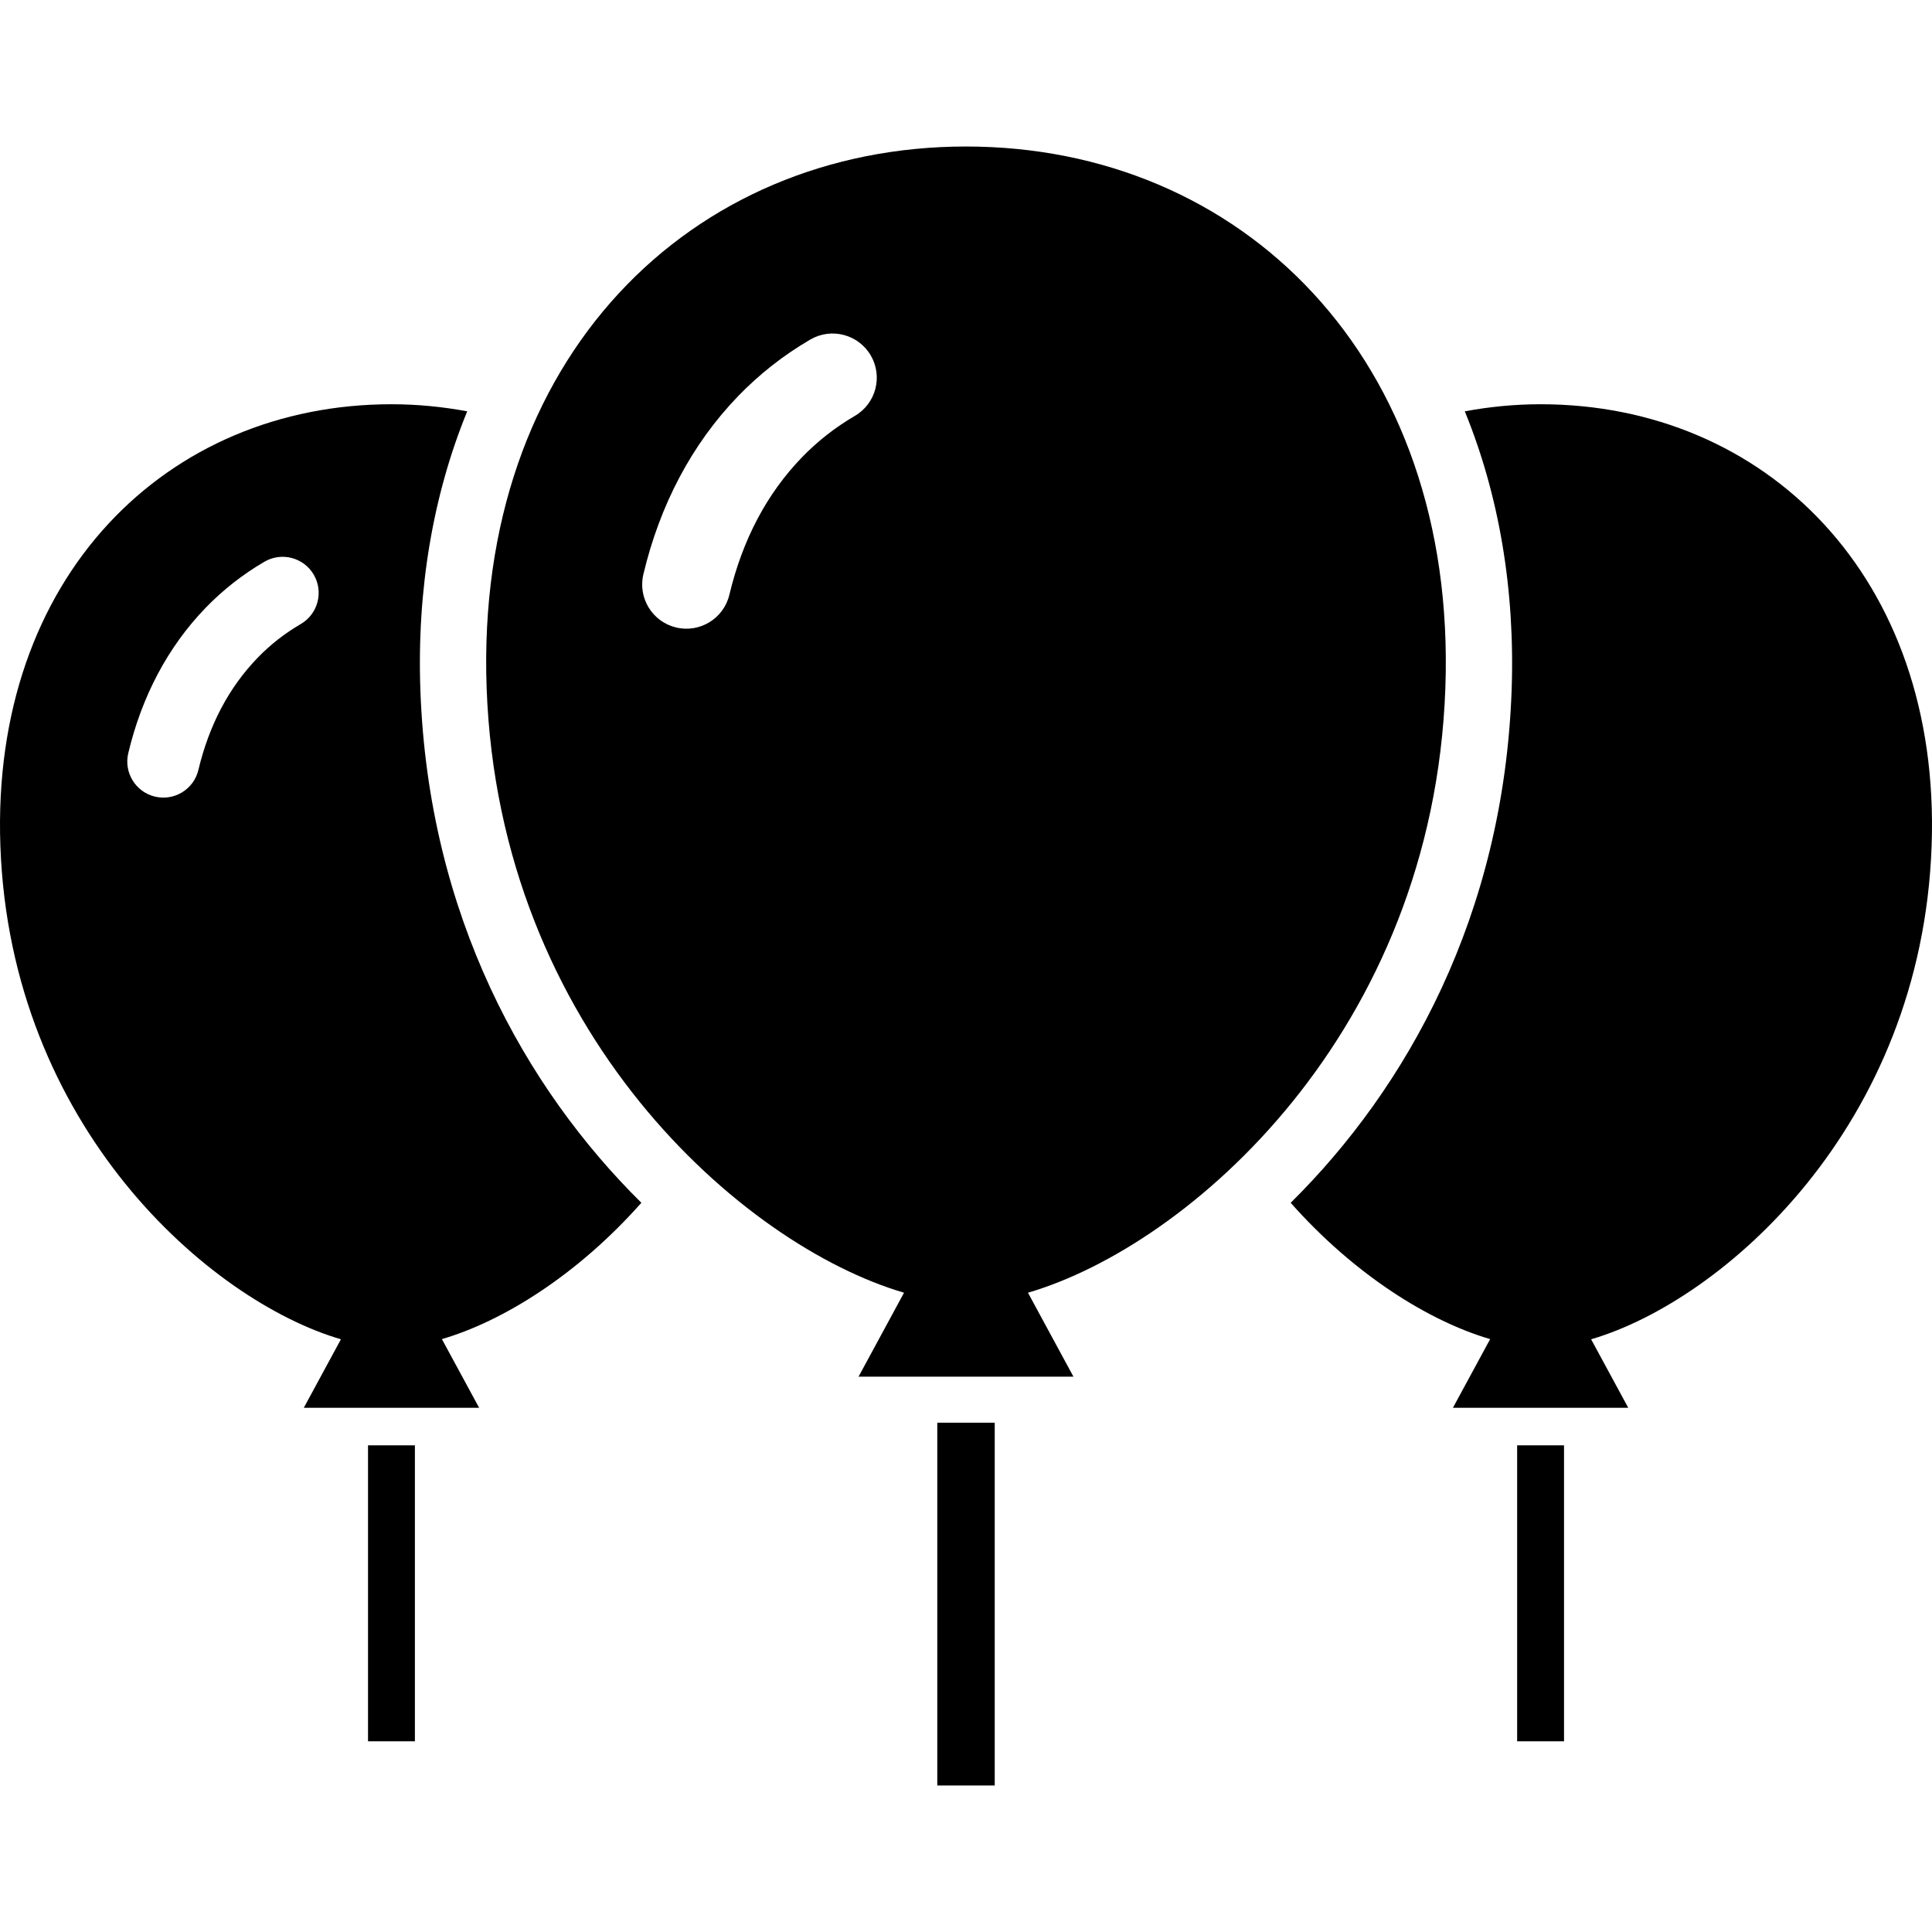
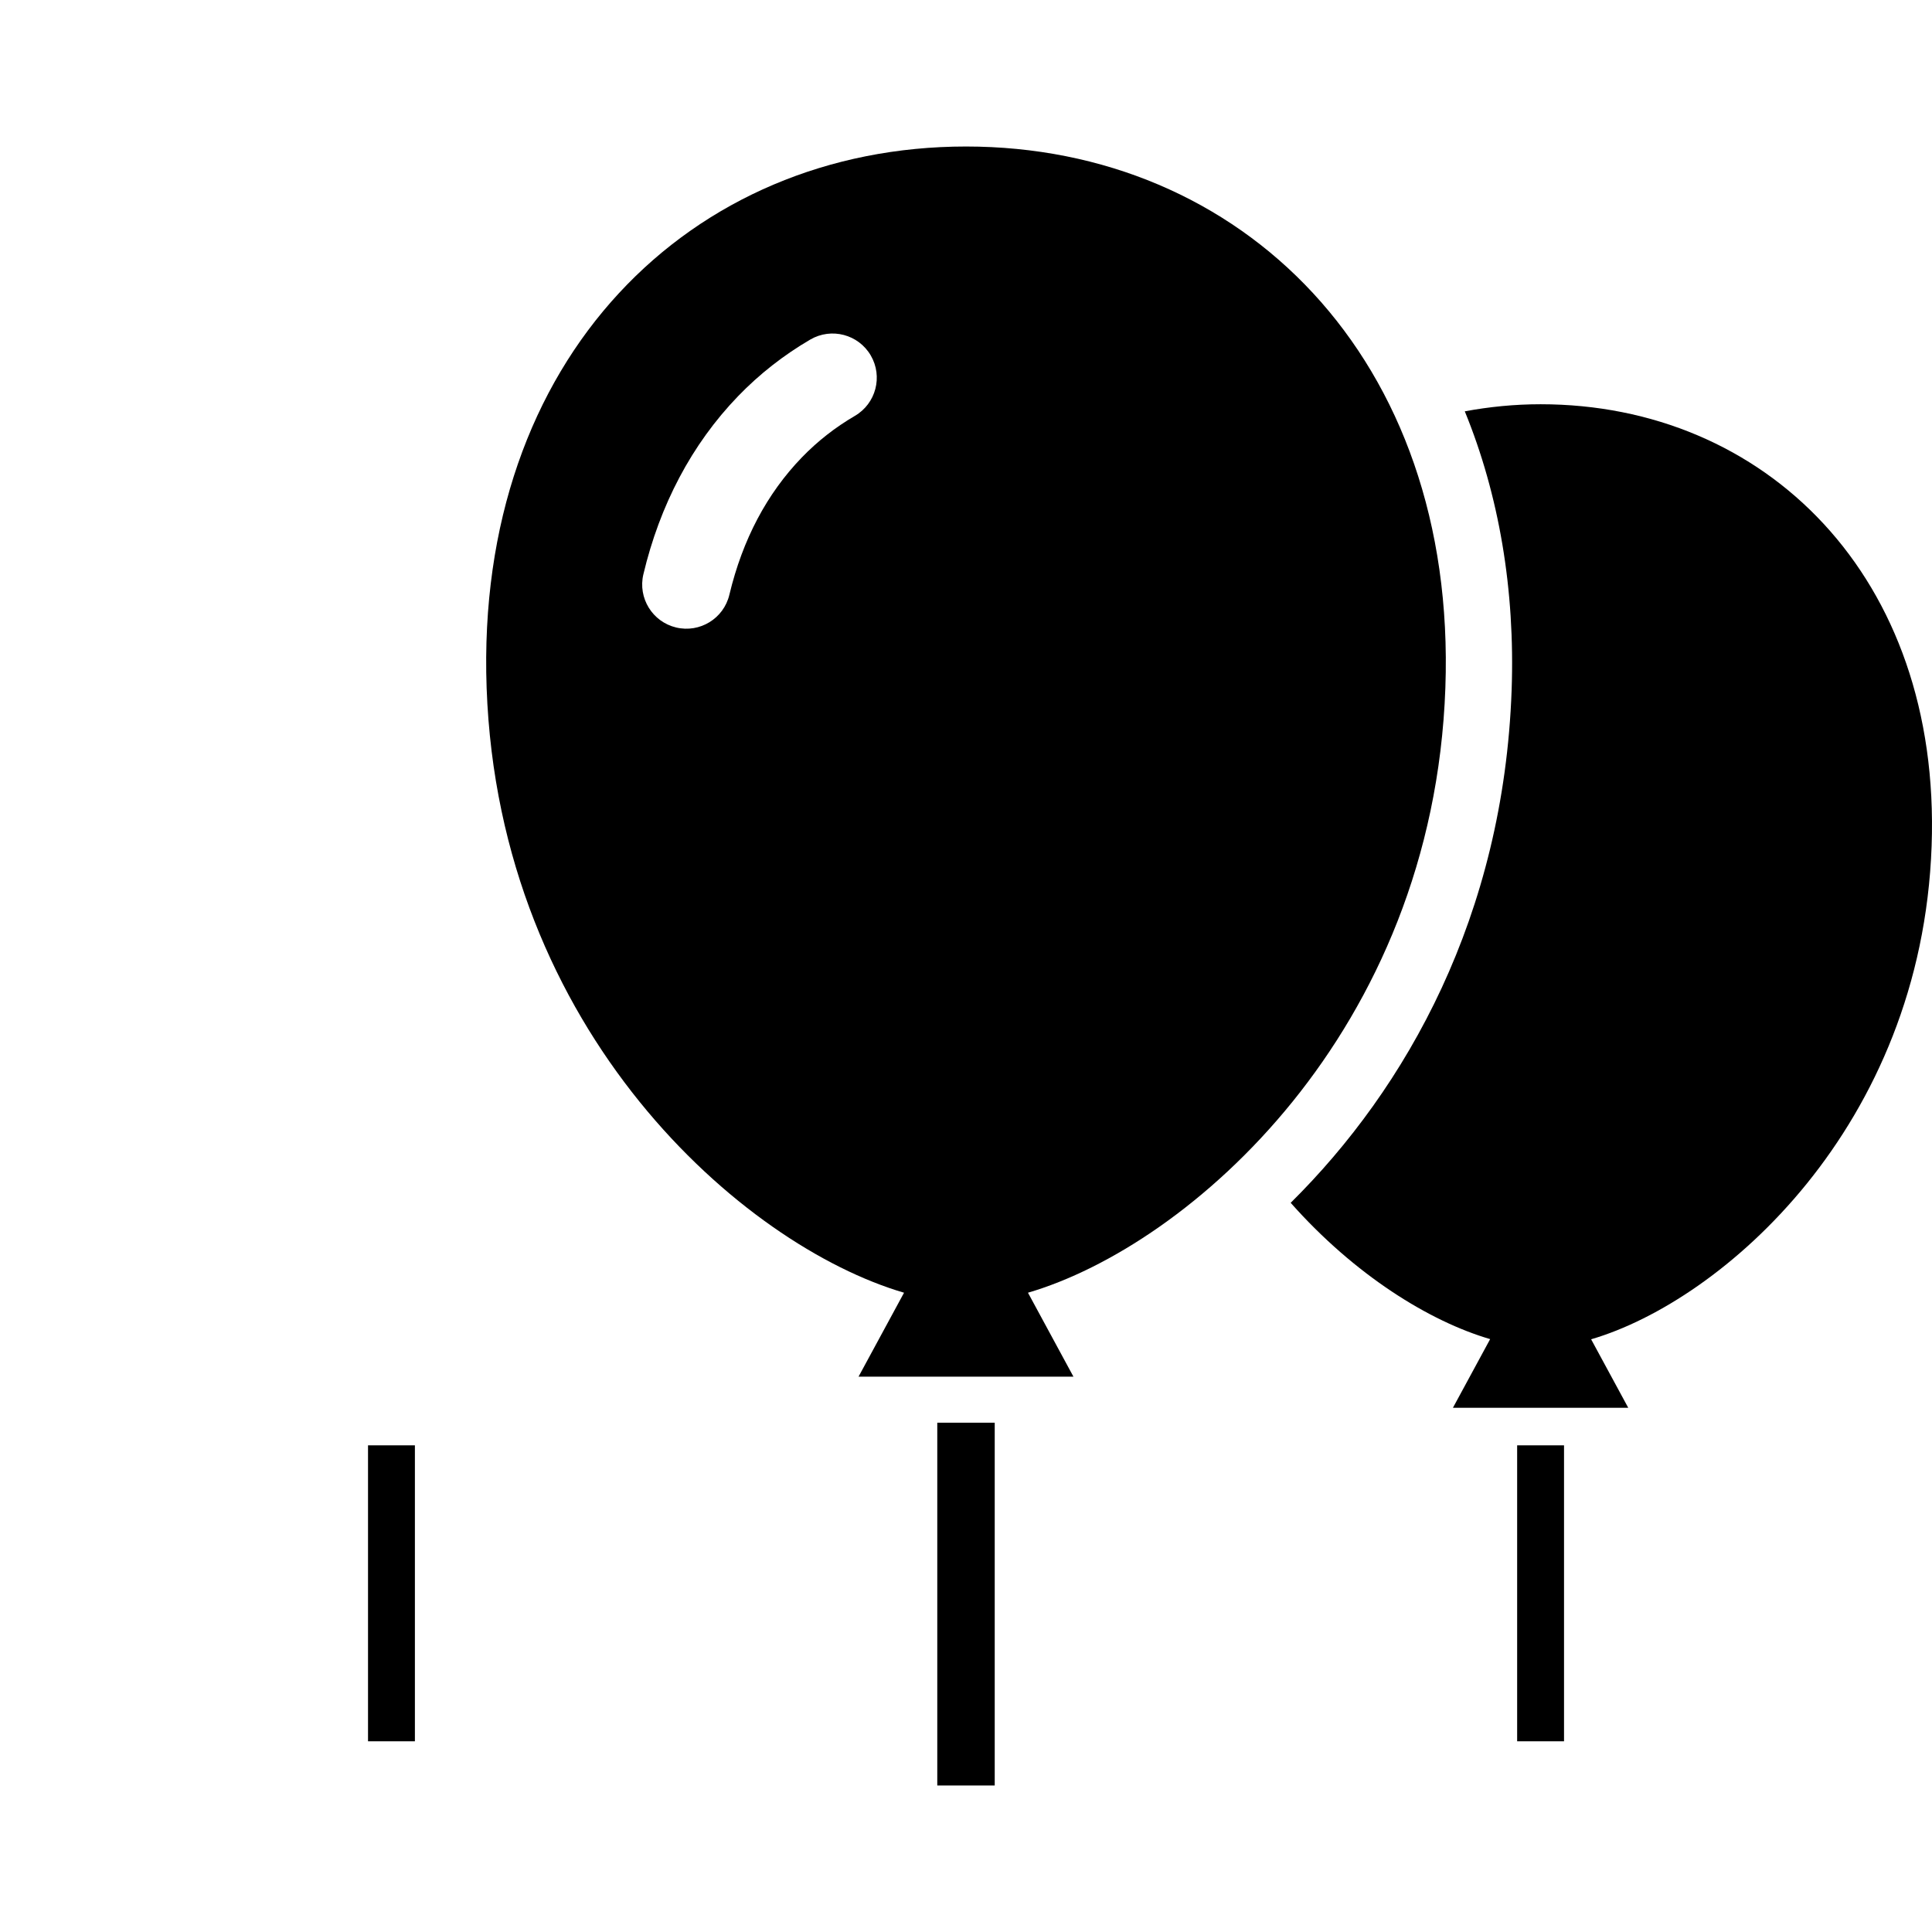
<svg xmlns="http://www.w3.org/2000/svg" version="1.1" id="_x32_" viewBox="0 0 512 512" xml:space="preserve">
  <style type="text/css">
	.st0{fill:#000000;}
</style>
  <g>
    <rect x="248.388" y="377.03" class="st0" width="15.224" height="96.144" />
    <rect x="97.53" y="383.029" class="st0" width="12.422" height="78.432" />
    <rect x="402.06" y="383.029" class="st0" width="12.422" height="78.432" />
-     <path class="st0" d="M123.815,109.005c-6.486-1.201-13.188-1.876-20.074-1.876C44.365,107.13-2.452,152.682,0.1,224.17   c2.664,74.405,55.383,120.552,90.247,130.756l-9.837,18.152h46.462l-9.865-18.199c16.053-4.684,35.858-16.934,52.861-36.127   c-30.791-30.431-56.424-76.161-58.563-135.828C110.455,156.245,114.756,131.138,123.815,109.005z M79.709,165.372   c-4.244,2.47-8.098,5.485-11.495,9.008c-7.48,7.76-12.765,17.637-15.636,29.653c-1.224,5.136-6.371,8.304-11.506,7.08   c-5.124-1.224-8.304-6.377-7.08-11.506c3.534-14.899,10.408-28.081,20.474-38.501c4.632-4.799,9.894-8.905,15.613-12.245   c4.564-2.659,10.408-1.115,13.074,3.437C85.805,156.862,84.273,162.707,79.709,165.372z" />
    <path class="st0" d="M511.9,224.17c2.562-71.488-44.265-117.041-103.63-117.041c-6.885,0-13.588,0.674-20.086,1.876   c9.059,22.133,13.36,47.24,12.411,73.919c-2.128,59.667-27.76,105.397-58.552,135.834c17.009,19.187,36.808,31.432,52.862,36.121   l-9.866,18.199h46.462l-9.837-18.152C456.528,344.723,509.252,298.582,511.9,224.17z" />
    <path class="st0" d="M383.037,182.295c3.134-87.628-54.262-143.469-127.032-143.469c-72.781,0-130.166,55.841-127.043,143.469   c3.265,91.202,67.886,147.775,110.618,160.288l-12.055,22.248h56.95l-12.051-22.248   C315.164,330.076,379.79,273.509,383.037,182.295z M226.541,110.218c-5.193,3.031-9.917,6.726-14.08,11.043   c-9.174,9.517-15.648,21.624-19.171,36.356c-1.498,6.291-7.812,10.175-14.103,8.676c-6.291-1.499-10.18-7.818-8.682-14.109   c4.336-18.261,12.765-34.423,25.096-47.194c5.673-5.879,12.124-10.912,19.136-15.007c5.593-3.26,12.764-1.372,16.025,4.215   C234.021,99.786,232.134,106.958,226.541,110.218z" />
  </g>
</svg>